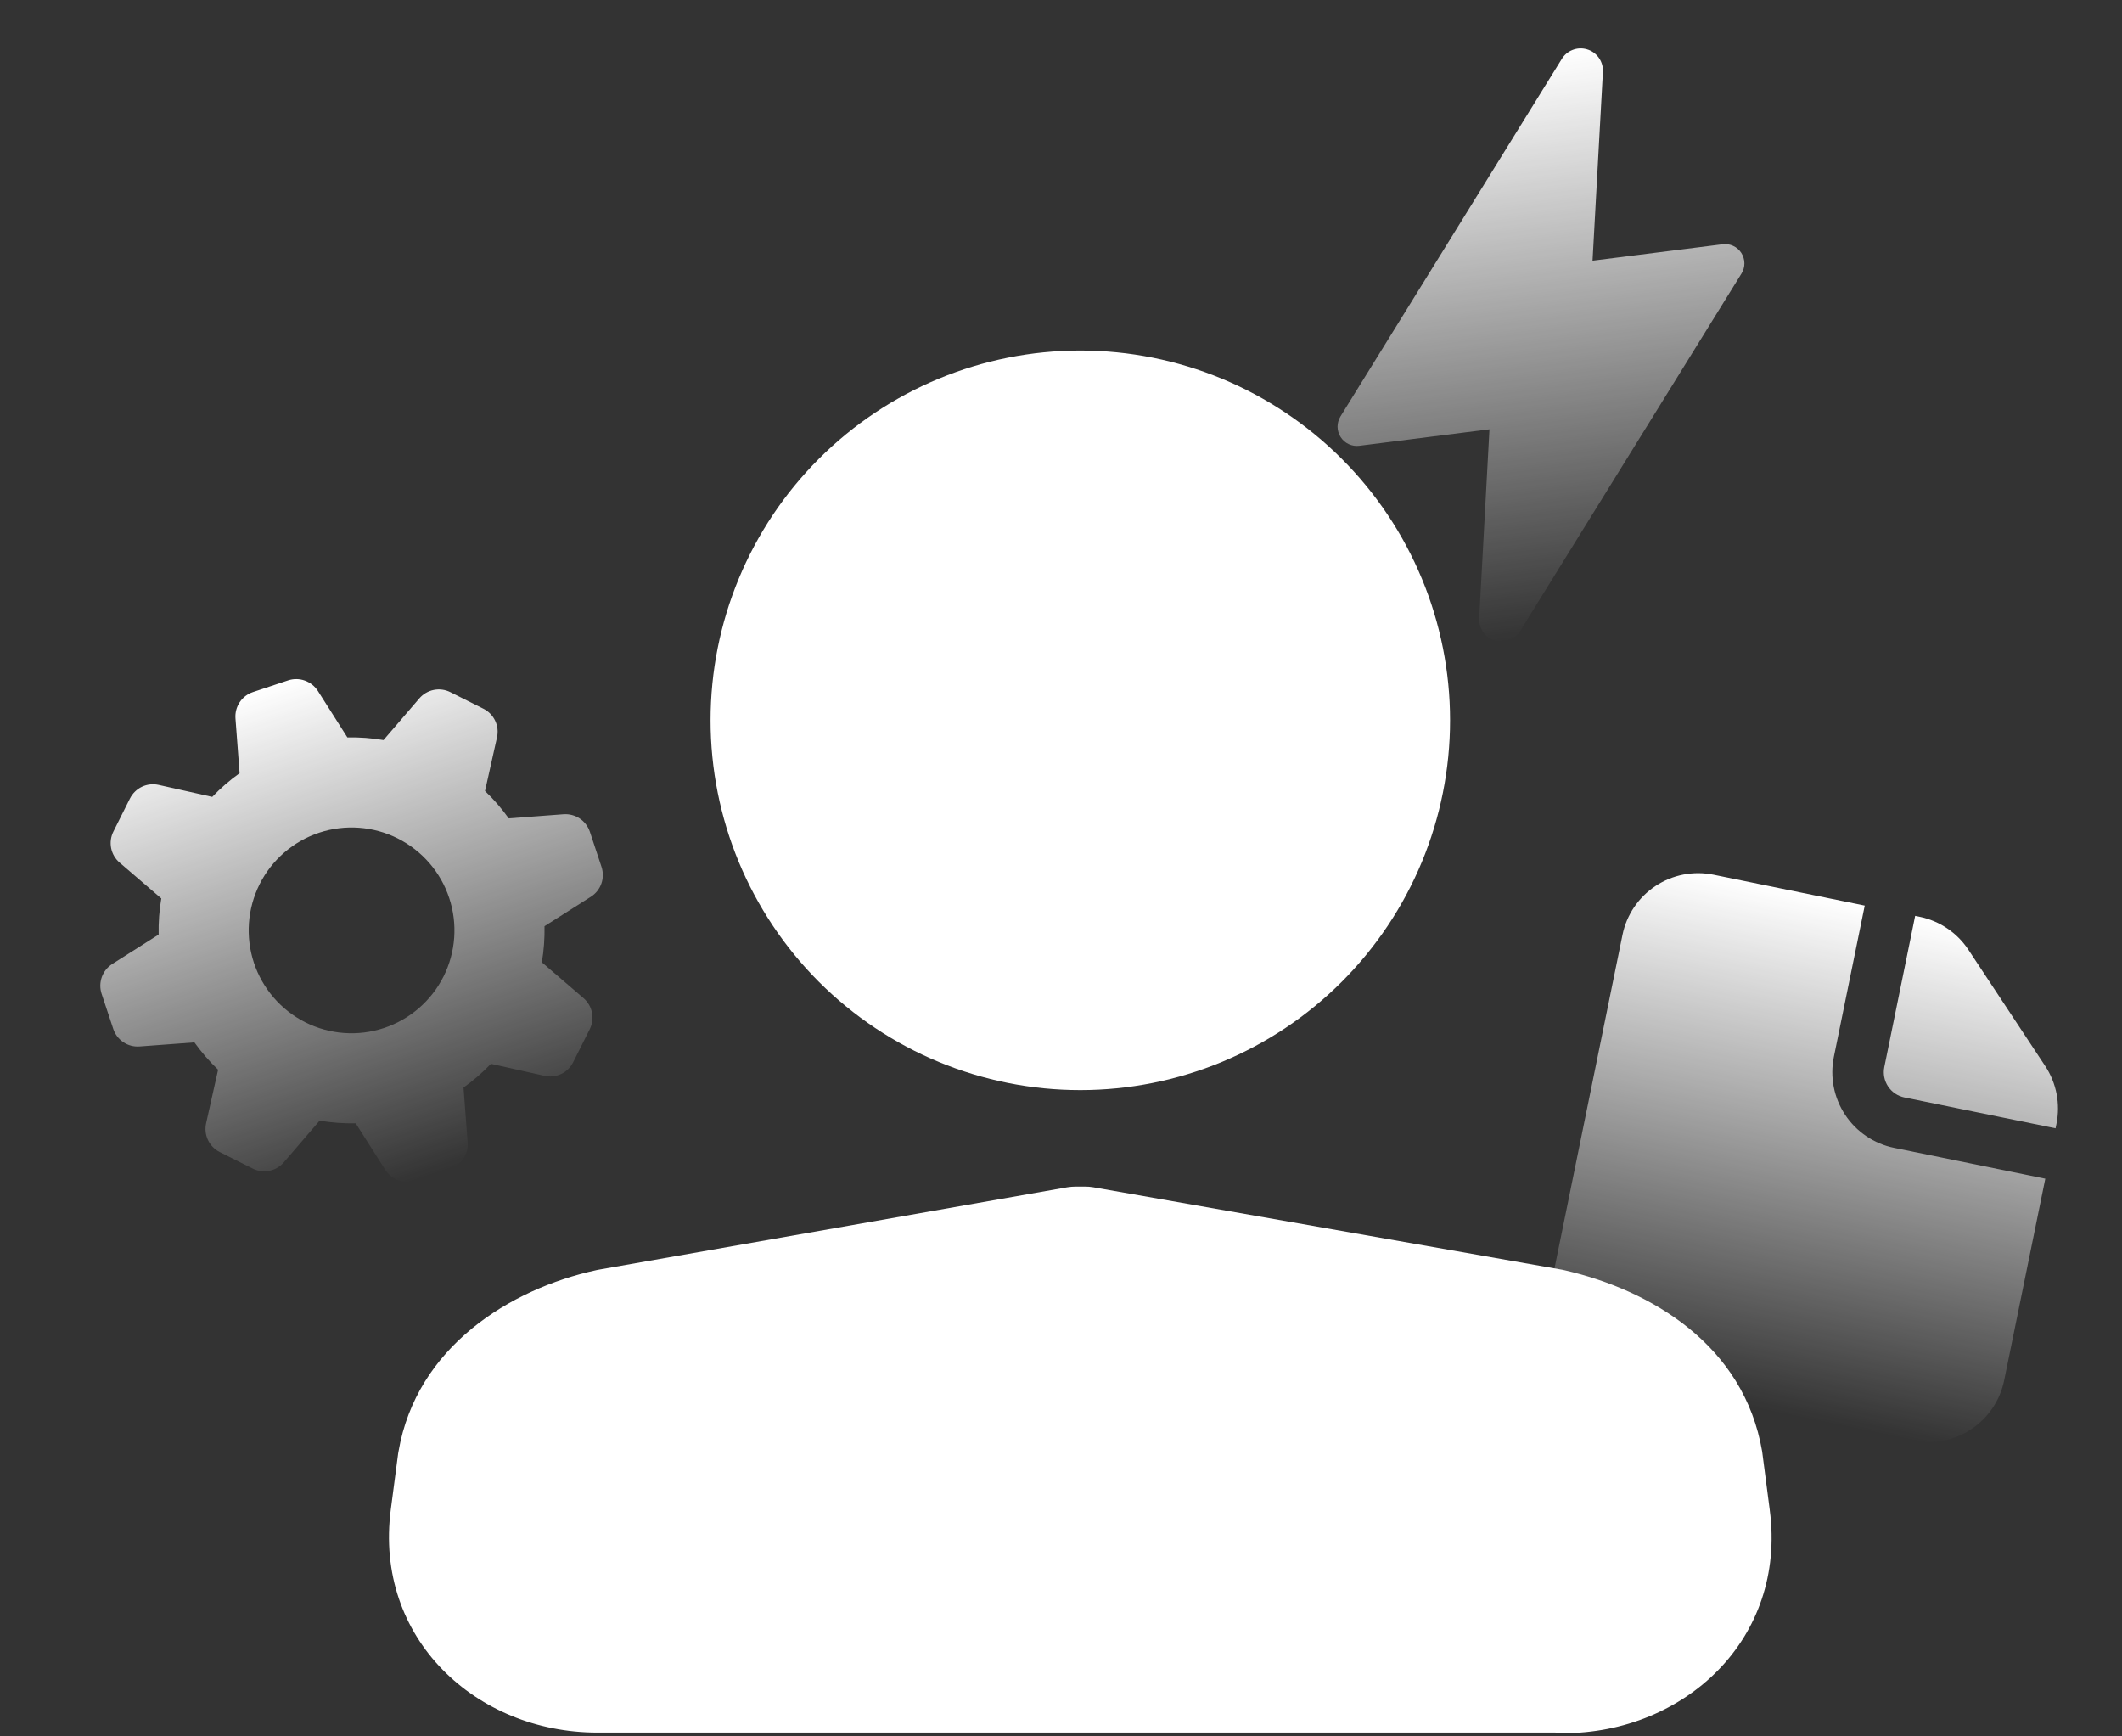
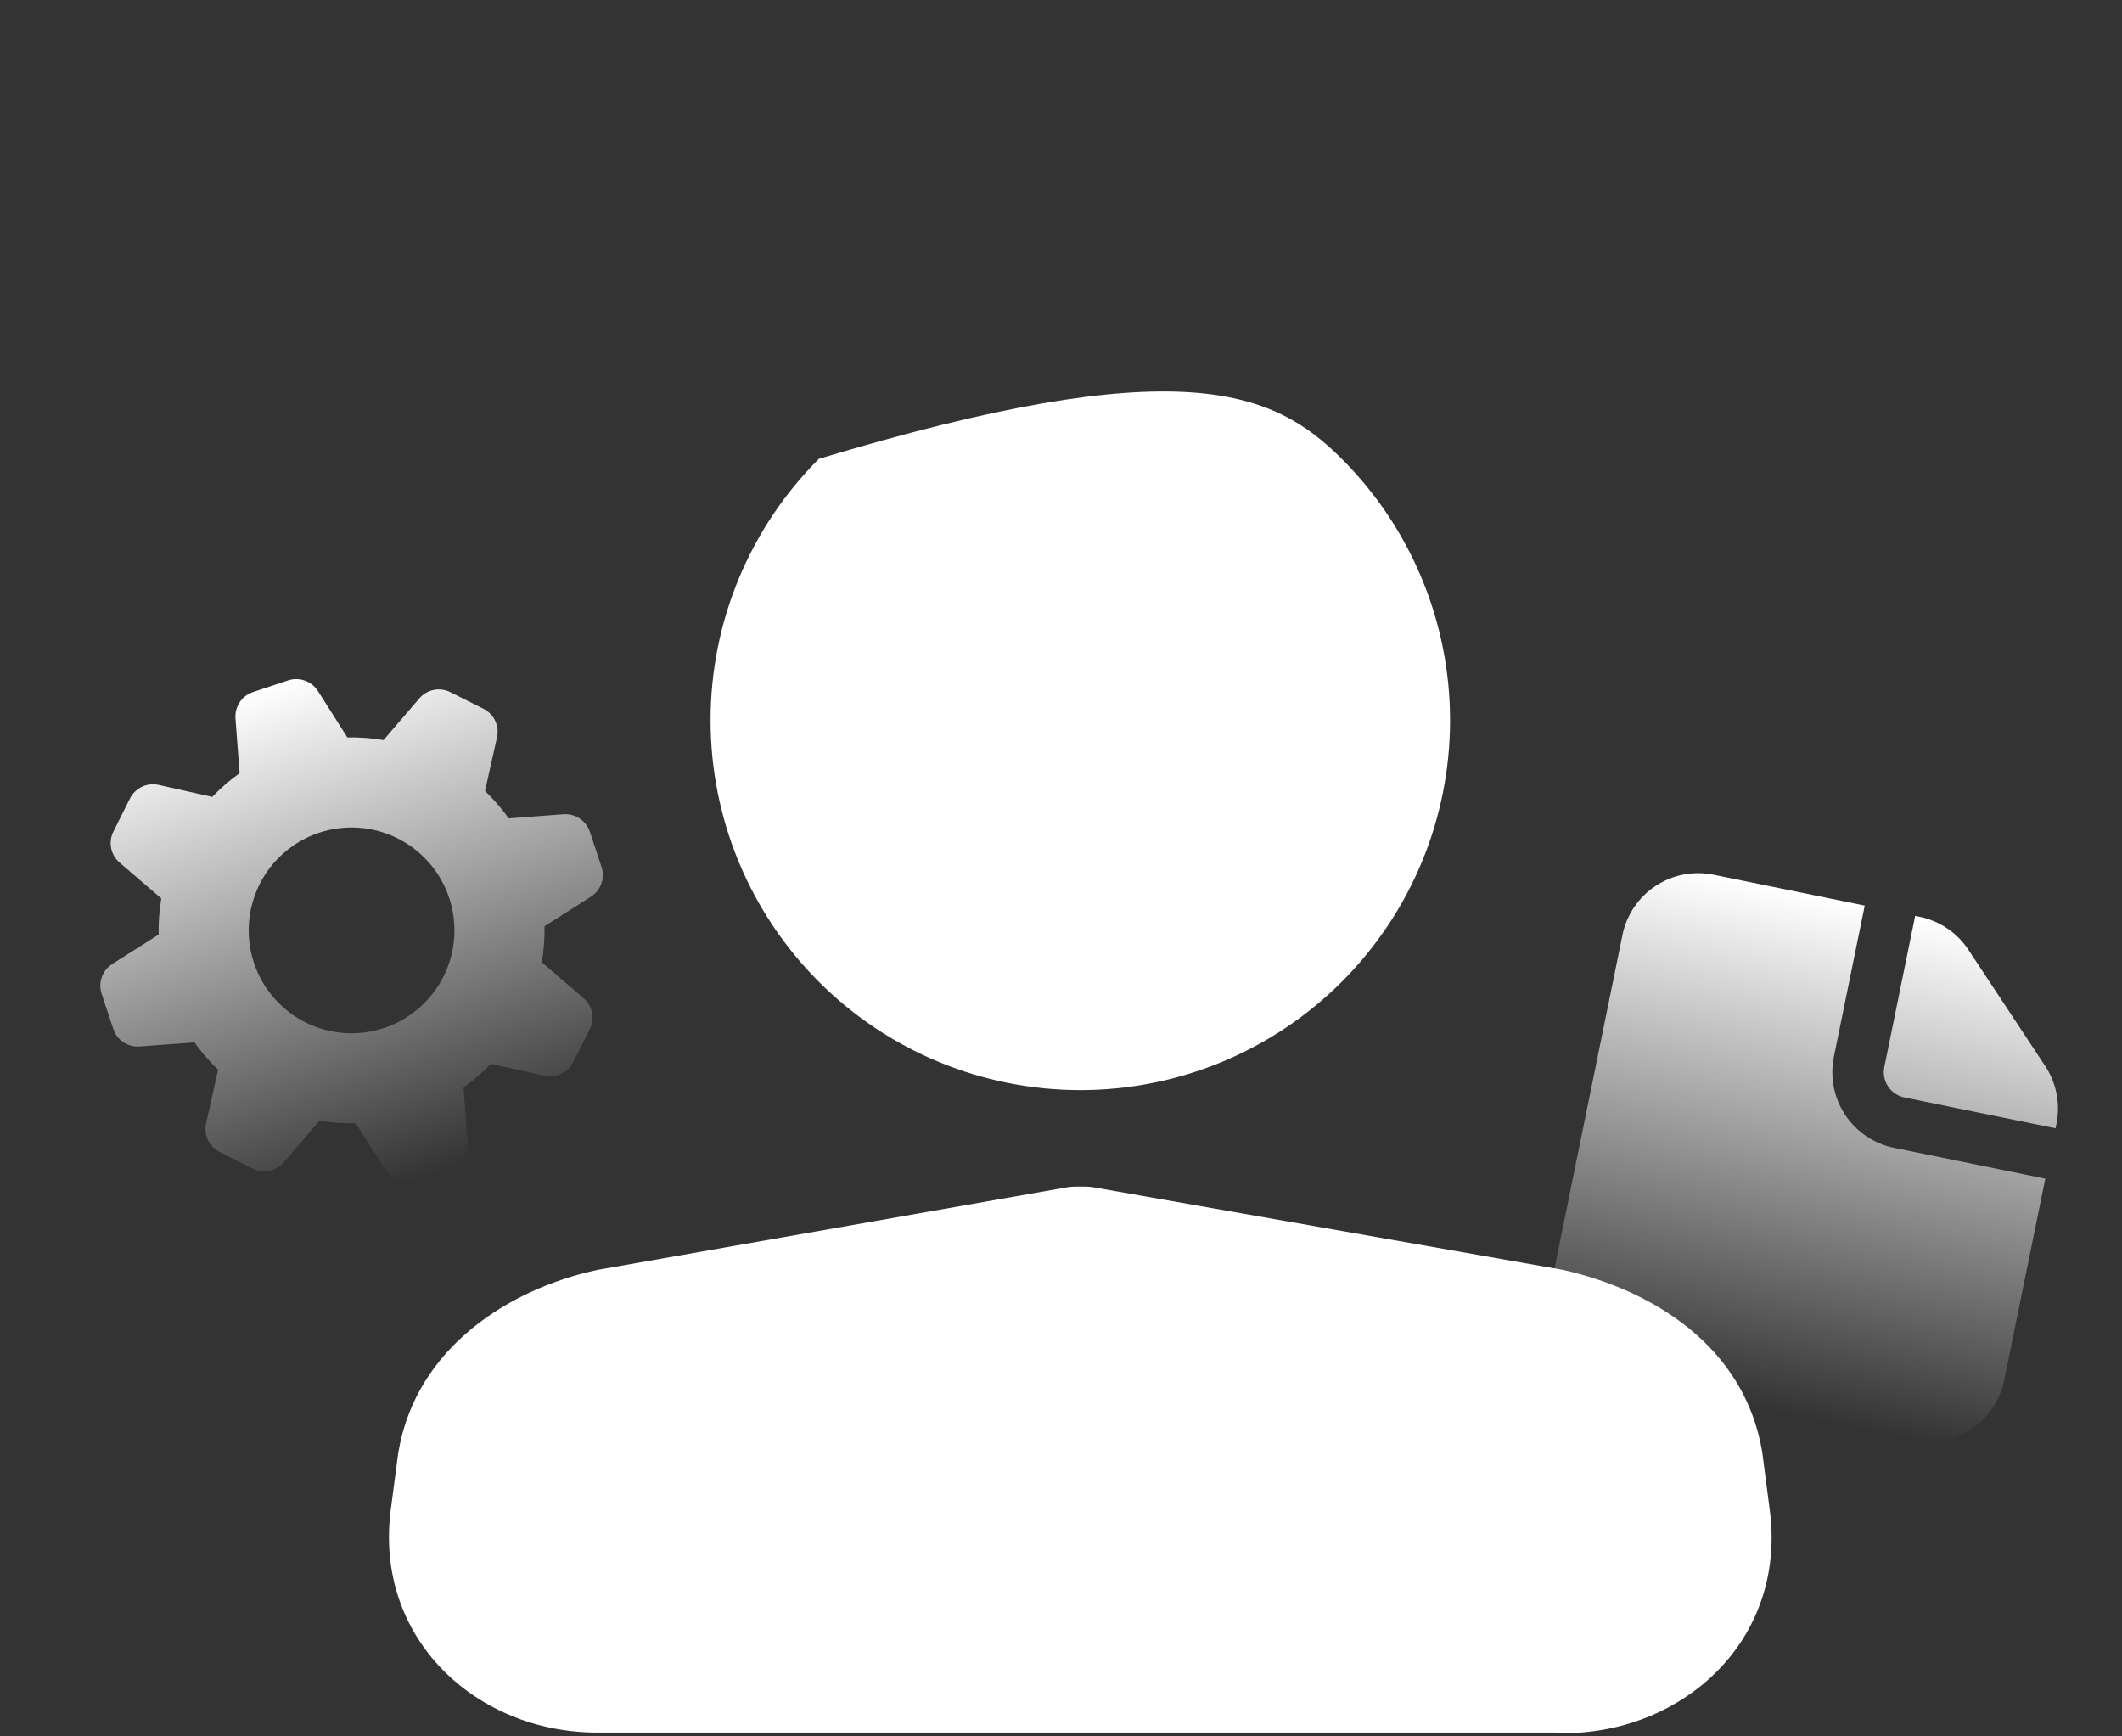
<svg xmlns="http://www.w3.org/2000/svg" width="55" height="45" viewBox="0 0 55 45" fill="none">
  <rect x="0" y="0" width="55" height="45" fill="#333333" stroke="none" />
  <path fill-rule="evenodd" clip-rule="evenodd" d="M9.004 19.111C9.321 19.104 9.633 19.127 9.94 19.18L10.869 18.099C10.966 17.986 11.098 17.909 11.243 17.88C11.389 17.851 11.54 17.871 11.673 17.938L12.531 18.368C12.664 18.435 12.771 18.544 12.834 18.678C12.898 18.812 12.915 18.964 12.882 19.109L12.571 20.5C12.797 20.715 13.002 20.952 13.186 21.209L14.606 21.102C14.755 21.091 14.902 21.13 15.026 21.212C15.149 21.295 15.242 21.416 15.289 21.557L15.591 22.467C15.637 22.608 15.636 22.761 15.586 22.901C15.536 23.041 15.441 23.16 15.315 23.24L14.113 24.003C14.119 24.32 14.096 24.632 14.044 24.939L15.125 25.868C15.237 25.965 15.314 26.097 15.344 26.243C15.373 26.388 15.352 26.54 15.286 26.672L14.855 27.53C14.789 27.663 14.68 27.77 14.545 27.833C14.411 27.897 14.259 27.914 14.114 27.881L12.724 27.57C12.508 27.796 12.272 28.001 12.014 28.185L12.121 29.605C12.132 29.754 12.094 29.901 12.011 30.025C11.929 30.149 11.807 30.241 11.666 30.288L10.756 30.59C10.615 30.637 10.463 30.635 10.323 30.585C10.183 30.535 10.063 30.44 9.984 30.314L9.22 29.112C8.907 29.118 8.593 29.095 8.284 29.043L7.355 30.124C7.258 30.236 7.127 30.313 6.981 30.343C6.835 30.372 6.684 30.352 6.551 30.285L5.693 29.855C5.561 29.788 5.454 29.679 5.39 29.544C5.327 29.41 5.31 29.259 5.342 29.113L5.653 27.723C5.427 27.506 5.221 27.269 5.039 27.014L3.618 27.12C3.47 27.131 3.323 27.093 3.199 27.01C3.075 26.928 2.983 26.807 2.936 26.666L2.634 25.756C2.587 25.615 2.589 25.462 2.639 25.322C2.689 25.182 2.784 25.063 2.909 24.983L4.112 24.22C4.106 23.904 4.128 23.592 4.181 23.284L3.1 22.355C2.987 22.258 2.91 22.126 2.881 21.981C2.852 21.835 2.872 21.684 2.939 21.551L3.369 20.692C3.436 20.56 3.545 20.453 3.679 20.389C3.813 20.326 3.965 20.309 4.11 20.341L5.501 20.652C5.716 20.427 5.953 20.222 6.21 20.038L6.103 18.617C6.092 18.469 6.131 18.322 6.213 18.198C6.295 18.074 6.417 17.982 6.558 17.935L7.467 17.633C7.609 17.586 7.761 17.588 7.901 17.638C8.041 17.688 8.16 17.783 8.24 17.908L9.004 19.111ZM9.952 26.642C10.623 26.42 11.178 25.939 11.496 25.307C11.813 24.675 11.866 23.943 11.643 23.272C11.421 22.6 10.94 22.045 10.308 21.728C9.676 21.411 8.944 21.358 8.273 21.58C7.601 21.803 7.046 22.283 6.729 22.915C6.412 23.547 6.359 24.28 6.581 24.951C6.804 25.622 7.284 26.177 7.916 26.495C8.548 26.812 9.281 26.865 9.952 26.642Z" fill="url(#paint0_linear_4940_1562)" />
  <path fill-rule="evenodd" clip-rule="evenodd" d="M48.332 23.469L44.413 22.669C43.893 22.563 43.352 22.668 42.91 22.961C42.468 23.253 42.159 23.709 42.053 24.229L40.188 33.374C40.082 33.894 40.187 34.434 40.479 34.877C40.772 35.319 41.228 35.627 41.748 35.734L49.586 37.333C50.106 37.439 50.647 37.334 51.089 37.041C51.532 36.749 51.84 36.292 51.946 35.773L53.012 30.547L49.092 29.747C48.573 29.642 48.116 29.333 47.824 28.891C47.531 28.448 47.426 27.908 47.532 27.388L48.332 23.469ZM53.278 29.241L53.301 29.128C53.407 28.609 53.302 28.069 53.009 27.626L51.019 24.614C50.727 24.172 50.27 23.864 49.751 23.758L49.639 23.735L48.839 27.655C48.804 27.828 48.839 28.008 48.936 28.155C49.034 28.303 49.186 28.406 49.359 28.441L53.278 29.241Z" fill="url(#paint1_linear_4940_1562)" />
-   <path d="M18.417 18.667C18.417 16.126 19.427 13.688 21.224 11.891C23.021 10.094 25.459 9.084 28 9.084C30.542 9.084 32.98 10.094 34.777 11.891C36.574 13.688 37.584 16.126 37.584 18.667C37.584 21.209 36.574 23.646 34.777 25.444C32.98 27.241 30.542 28.251 28 28.251C25.459 28.251 23.021 27.241 21.224 25.444C19.427 23.646 18.417 21.209 18.417 18.667ZM27.664 30.769C27.735 30.758 27.808 30.752 27.88 30.751H28.12C28.194 30.751 28.266 30.757 28.337 30.769L40.495 32.907L40.559 32.921C42.799 33.437 45.205 34.859 45.674 37.621L45.68 37.669L45.87 39.131V39.134C46.31 42.482 43.655 44.917 40.52 44.917C40.451 44.916 40.382 44.91 40.314 44.901H15.48C12.345 44.901 9.689 42.464 10.13 39.114L10.32 37.666L10.329 37.616C10.795 34.904 13.222 33.402 15.457 32.917L15.505 32.907L27.664 30.769Z" fill="white" />
-   <path d="M38.985 16.622C38.902 16.632 38.817 16.625 38.738 16.599C38.658 16.573 38.584 16.531 38.523 16.474C38.462 16.417 38.413 16.348 38.381 16.27C38.35 16.192 38.335 16.109 38.339 16.025L38.339 16.022L38.605 11.126L35.231 11.553C35.137 11.565 35.042 11.55 34.957 11.51C34.871 11.47 34.799 11.406 34.748 11.327C34.697 11.248 34.669 11.155 34.668 11.061C34.668 10.966 34.694 10.874 34.743 10.793L40.476 1.534C40.541 1.426 40.639 1.342 40.756 1.296C40.873 1.249 41.002 1.242 41.124 1.276C41.245 1.309 41.352 1.382 41.429 1.482C41.505 1.582 41.546 1.705 41.547 1.831C41.548 1.84 41.546 1.849 41.546 1.859L41.277 6.756L44.65 6.33C44.744 6.318 44.839 6.333 44.924 6.373C45.01 6.413 45.082 6.476 45.133 6.555C45.184 6.635 45.212 6.727 45.213 6.821C45.214 6.916 45.188 7.008 45.138 7.089L39.404 16.348C39.36 16.422 39.299 16.485 39.226 16.533C39.153 16.58 39.071 16.611 38.985 16.622Z" fill="url(#paint2_linear_4940_1562)" />
+   <path d="M18.417 18.667C18.417 16.126 19.427 13.688 21.224 11.891C30.542 9.084 32.98 10.094 34.777 11.891C36.574 13.688 37.584 16.126 37.584 18.667C37.584 21.209 36.574 23.646 34.777 25.444C32.98 27.241 30.542 28.251 28 28.251C25.459 28.251 23.021 27.241 21.224 25.444C19.427 23.646 18.417 21.209 18.417 18.667ZM27.664 30.769C27.735 30.758 27.808 30.752 27.88 30.751H28.12C28.194 30.751 28.266 30.757 28.337 30.769L40.495 32.907L40.559 32.921C42.799 33.437 45.205 34.859 45.674 37.621L45.68 37.669L45.87 39.131V39.134C46.31 42.482 43.655 44.917 40.52 44.917C40.451 44.916 40.382 44.91 40.314 44.901H15.48C12.345 44.901 9.689 42.464 10.13 39.114L10.32 37.666L10.329 37.616C10.795 34.904 13.222 33.402 15.457 32.917L15.505 32.907L27.664 30.769Z" fill="white" />
  <defs>
    <linearGradient id="paint0_linear_4940_1562" x1="7.013" y1="17.784" x2="11.211" y2="30.439" gradientUnits="userSpaceOnUse">
      <stop stop-color="white" />
      <stop offset="1" stop-color="white" stop-opacity="0" />
    </linearGradient>
    <linearGradient id="paint1_linear_4940_1562" x1="48.332" y1="23.469" x2="45.667" y2="36.533" gradientUnits="userSpaceOnUse">
      <stop stop-color="white" />
      <stop offset="1" stop-color="white" stop-opacity="0" />
    </linearGradient>
    <linearGradient id="paint2_linear_4940_1562" x1="38.999" y1="1.499" x2="40.882" y2="16.382" gradientUnits="userSpaceOnUse">
      <stop stop-color="white" />
      <stop offset="1" stop-color="white" stop-opacity="0" />
    </linearGradient>
  </defs>
</svg>